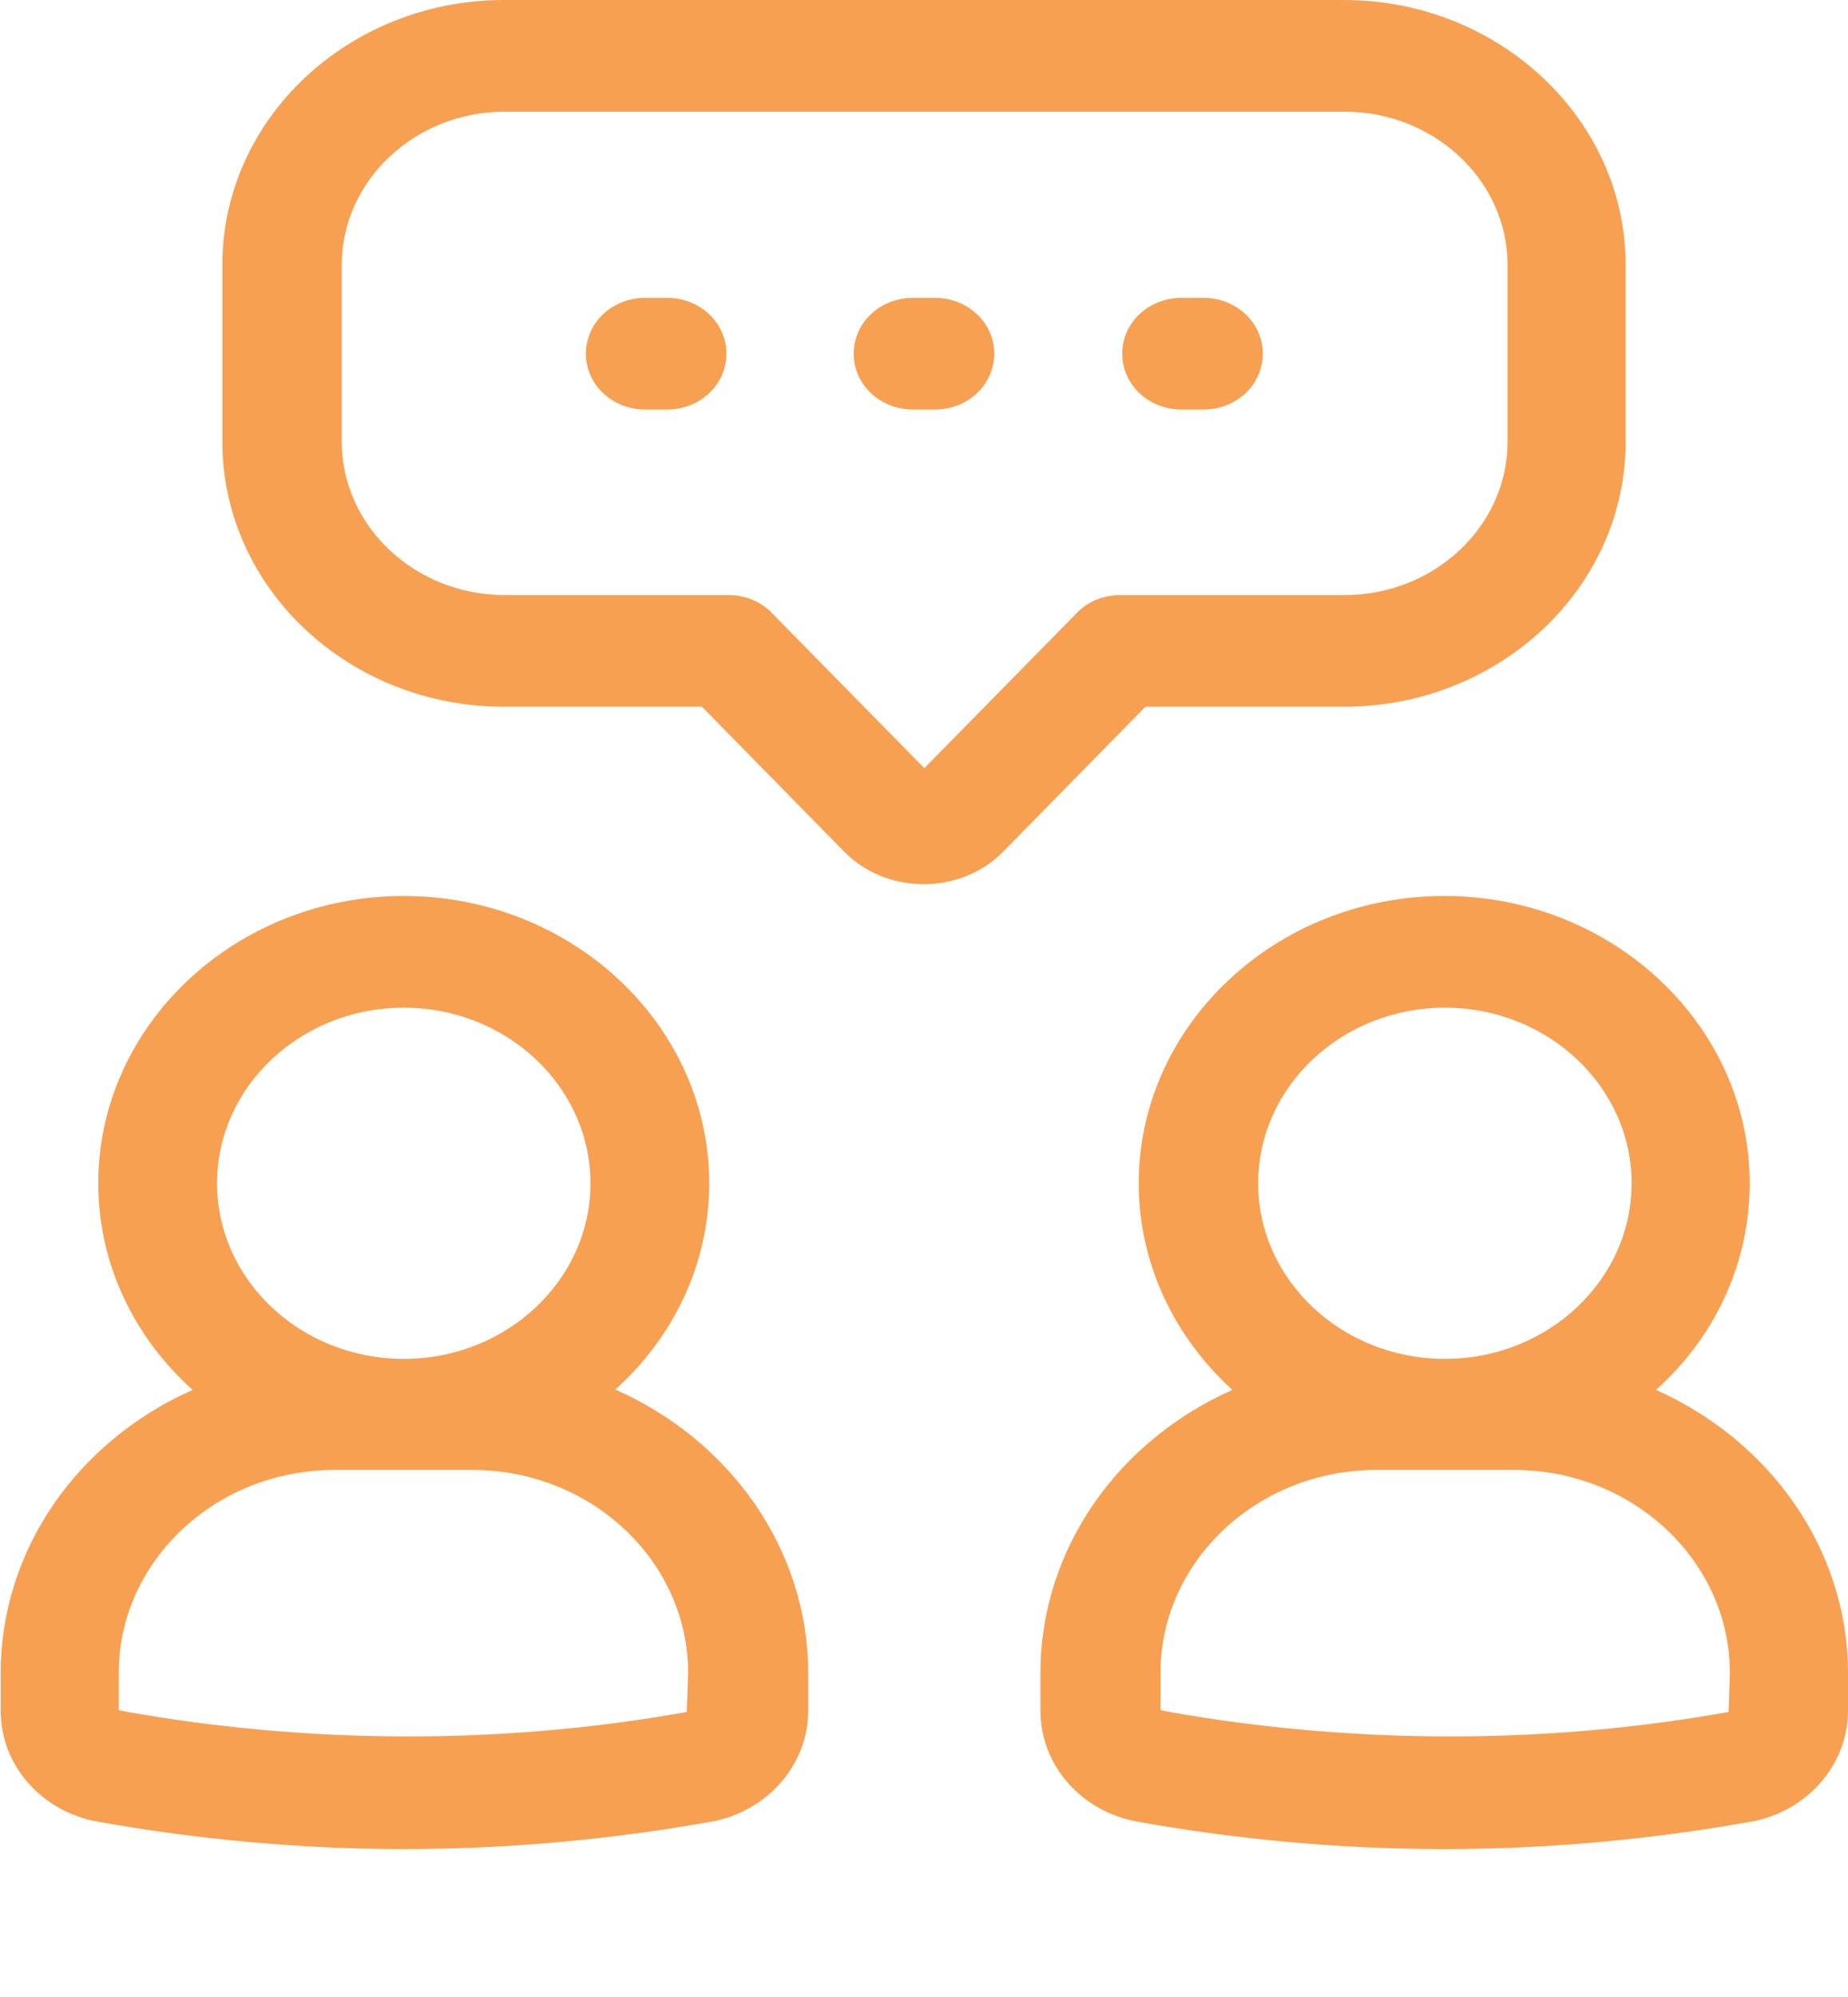
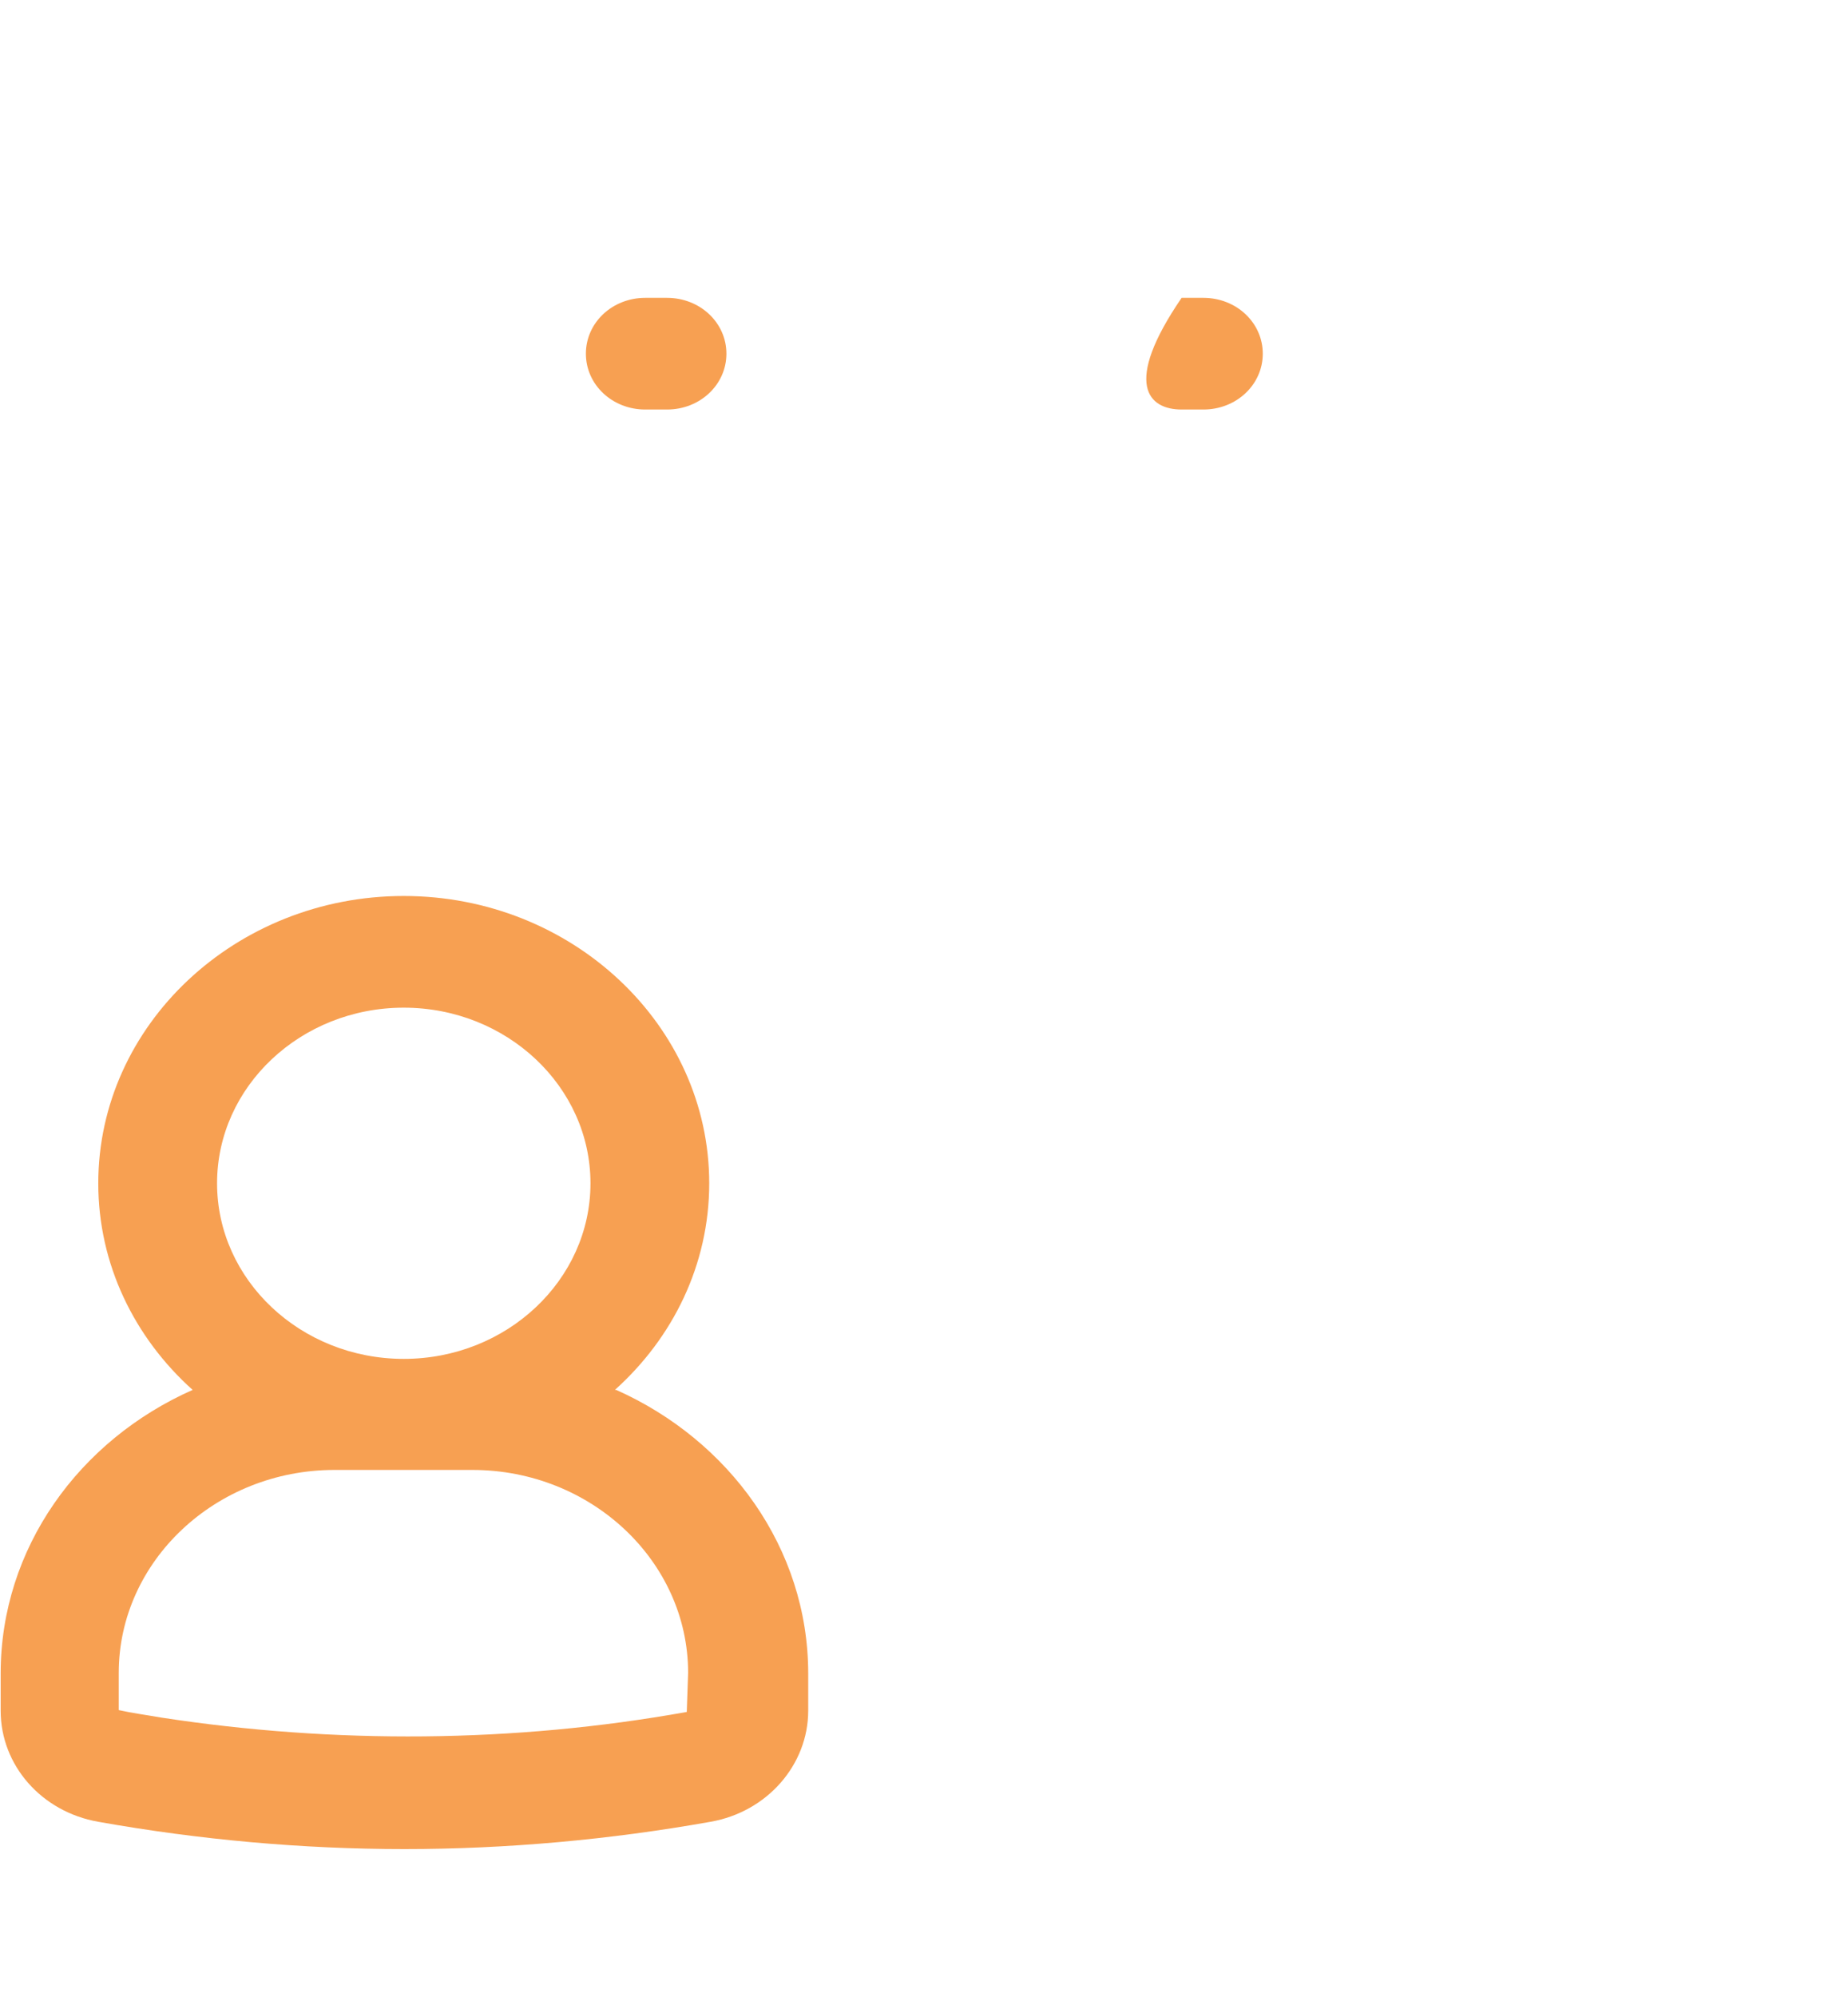
<svg xmlns="http://www.w3.org/2000/svg" width="50" height="54" viewBox="0 0 50 54" fill="none">
  <g clip-path="url(#clip0_8_66207)">
-     <path d="M36.362 19.111C40.557 19.111 43.984 15.906 43.984 11.946V7.164C43.984 3.221 40.557 0 36.362 0H13.638C9.443 0 6.016 3.205 6.016 7.164V11.946C6.016 15.889 9.425 19.111 13.638 19.111H18.993L22.831 23.02C23.384 23.591 24.17 23.909 24.991 23.909C25.812 23.909 26.598 23.591 27.151 23.02L30.989 19.111H36.344H36.362ZM29.132 16.577L25.009 20.772L20.885 16.577C20.582 16.258 20.153 16.091 19.707 16.091H13.656C11.228 16.091 9.247 14.228 9.247 11.946V7.164C9.247 4.883 11.228 3.02 13.656 3.02H36.38C38.807 3.02 40.789 4.883 40.789 7.164V11.946C40.789 14.228 38.807 16.091 36.38 16.091H30.311C29.864 16.091 29.436 16.258 29.132 16.577Z" fill="#F7A052" />
    <path d="M18.047 8.054H17.458C16.566 8.054 15.852 8.725 15.852 9.564C15.852 10.403 16.566 11.074 17.458 11.074H18.047C18.94 11.074 19.654 10.403 19.654 9.564C19.654 8.725 18.94 8.054 18.047 8.054Z" fill="#F7A052" />
-     <path d="M25.293 8.054H24.704C23.812 8.054 23.098 8.725 23.098 9.564C23.098 10.403 23.812 11.074 24.704 11.074H25.293C26.186 11.074 26.9 10.403 26.9 9.564C26.9 8.725 26.186 8.054 25.293 8.054Z" fill="#F7A052" />
-     <path d="M32.559 8.054H31.97C31.077 8.054 30.363 8.725 30.363 9.564C30.363 10.403 31.077 11.074 31.97 11.074H32.559C33.452 11.074 34.166 10.403 34.166 9.564C34.166 8.725 33.452 8.054 32.559 8.054Z" fill="#F7A052" />
-     <path d="M44.805 37.584C46.376 36.175 47.34 34.195 47.34 31.997C47.34 27.718 43.627 24.228 39.075 24.228C34.523 24.228 30.81 27.718 30.81 31.997C30.81 34.195 31.792 36.175 33.345 37.584C30.275 38.943 28.15 41.862 28.15 45.252V46.258C28.15 47.735 29.257 48.993 30.792 49.262C33.506 49.748 36.308 50 39.075 50C41.842 50 44.627 49.748 47.358 49.262C48.893 48.993 50 47.718 50 46.258V45.252C50 41.862 47.858 38.943 44.805 37.584ZM39.093 27.248C41.878 27.248 44.145 29.379 44.145 31.997C44.145 34.614 41.878 36.745 39.093 36.745C36.308 36.745 34.041 34.614 34.041 31.997C34.041 29.379 36.308 27.248 39.093 27.248ZM46.769 46.292C42.092 47.131 37.236 47.164 32.542 46.443C32.167 46.376 31.774 46.326 31.399 46.242V45.235C31.399 42.215 34.023 39.748 37.236 39.748H40.967C44.18 39.748 46.804 42.215 46.804 45.235L46.769 46.275V46.292Z" fill="#F7A052" />
+     <path d="M32.559 8.054H31.97C30.363 10.403 31.077 11.074 31.97 11.074H32.559C33.452 11.074 34.166 10.403 34.166 9.564C34.166 8.725 33.452 8.054 32.559 8.054Z" fill="#F7A052" />
    <path d="M16.637 37.584C18.207 36.175 19.189 34.195 19.189 31.997C19.189 27.718 15.476 24.228 10.924 24.228C6.372 24.228 2.659 27.718 2.659 31.997C2.659 34.195 3.641 36.175 5.212 37.584C2.142 38.943 0.018 41.862 0.018 45.252V46.258C0.018 47.735 1.124 48.993 2.659 49.262C5.391 49.748 8.175 50 10.942 50C13.709 50 16.494 49.748 19.225 49.262C20.76 48.993 21.867 47.718 21.867 46.258V45.252C21.867 41.862 19.725 38.943 16.672 37.584H16.637ZM10.924 27.248C13.709 27.248 15.976 29.379 15.976 31.997C15.976 34.614 13.709 36.745 10.924 36.745C8.14 36.745 5.873 34.614 5.873 31.997C5.873 29.379 8.14 27.248 10.924 27.248ZM18.582 46.292C13.905 47.131 9.05 47.164 4.355 46.443C3.98 46.376 3.588 46.326 3.213 46.242V45.235C3.213 42.215 5.837 39.748 9.05 39.748H12.781C15.994 39.748 18.618 42.215 18.618 45.235L18.582 46.275V46.292Z" fill="#F7A052" />
  </g>
  <defs>
    <clipPath id="clip0_8_66207">
      <rect width="50" height="53.195" fill="white" />
    </clipPath>
  </defs>
</svg>